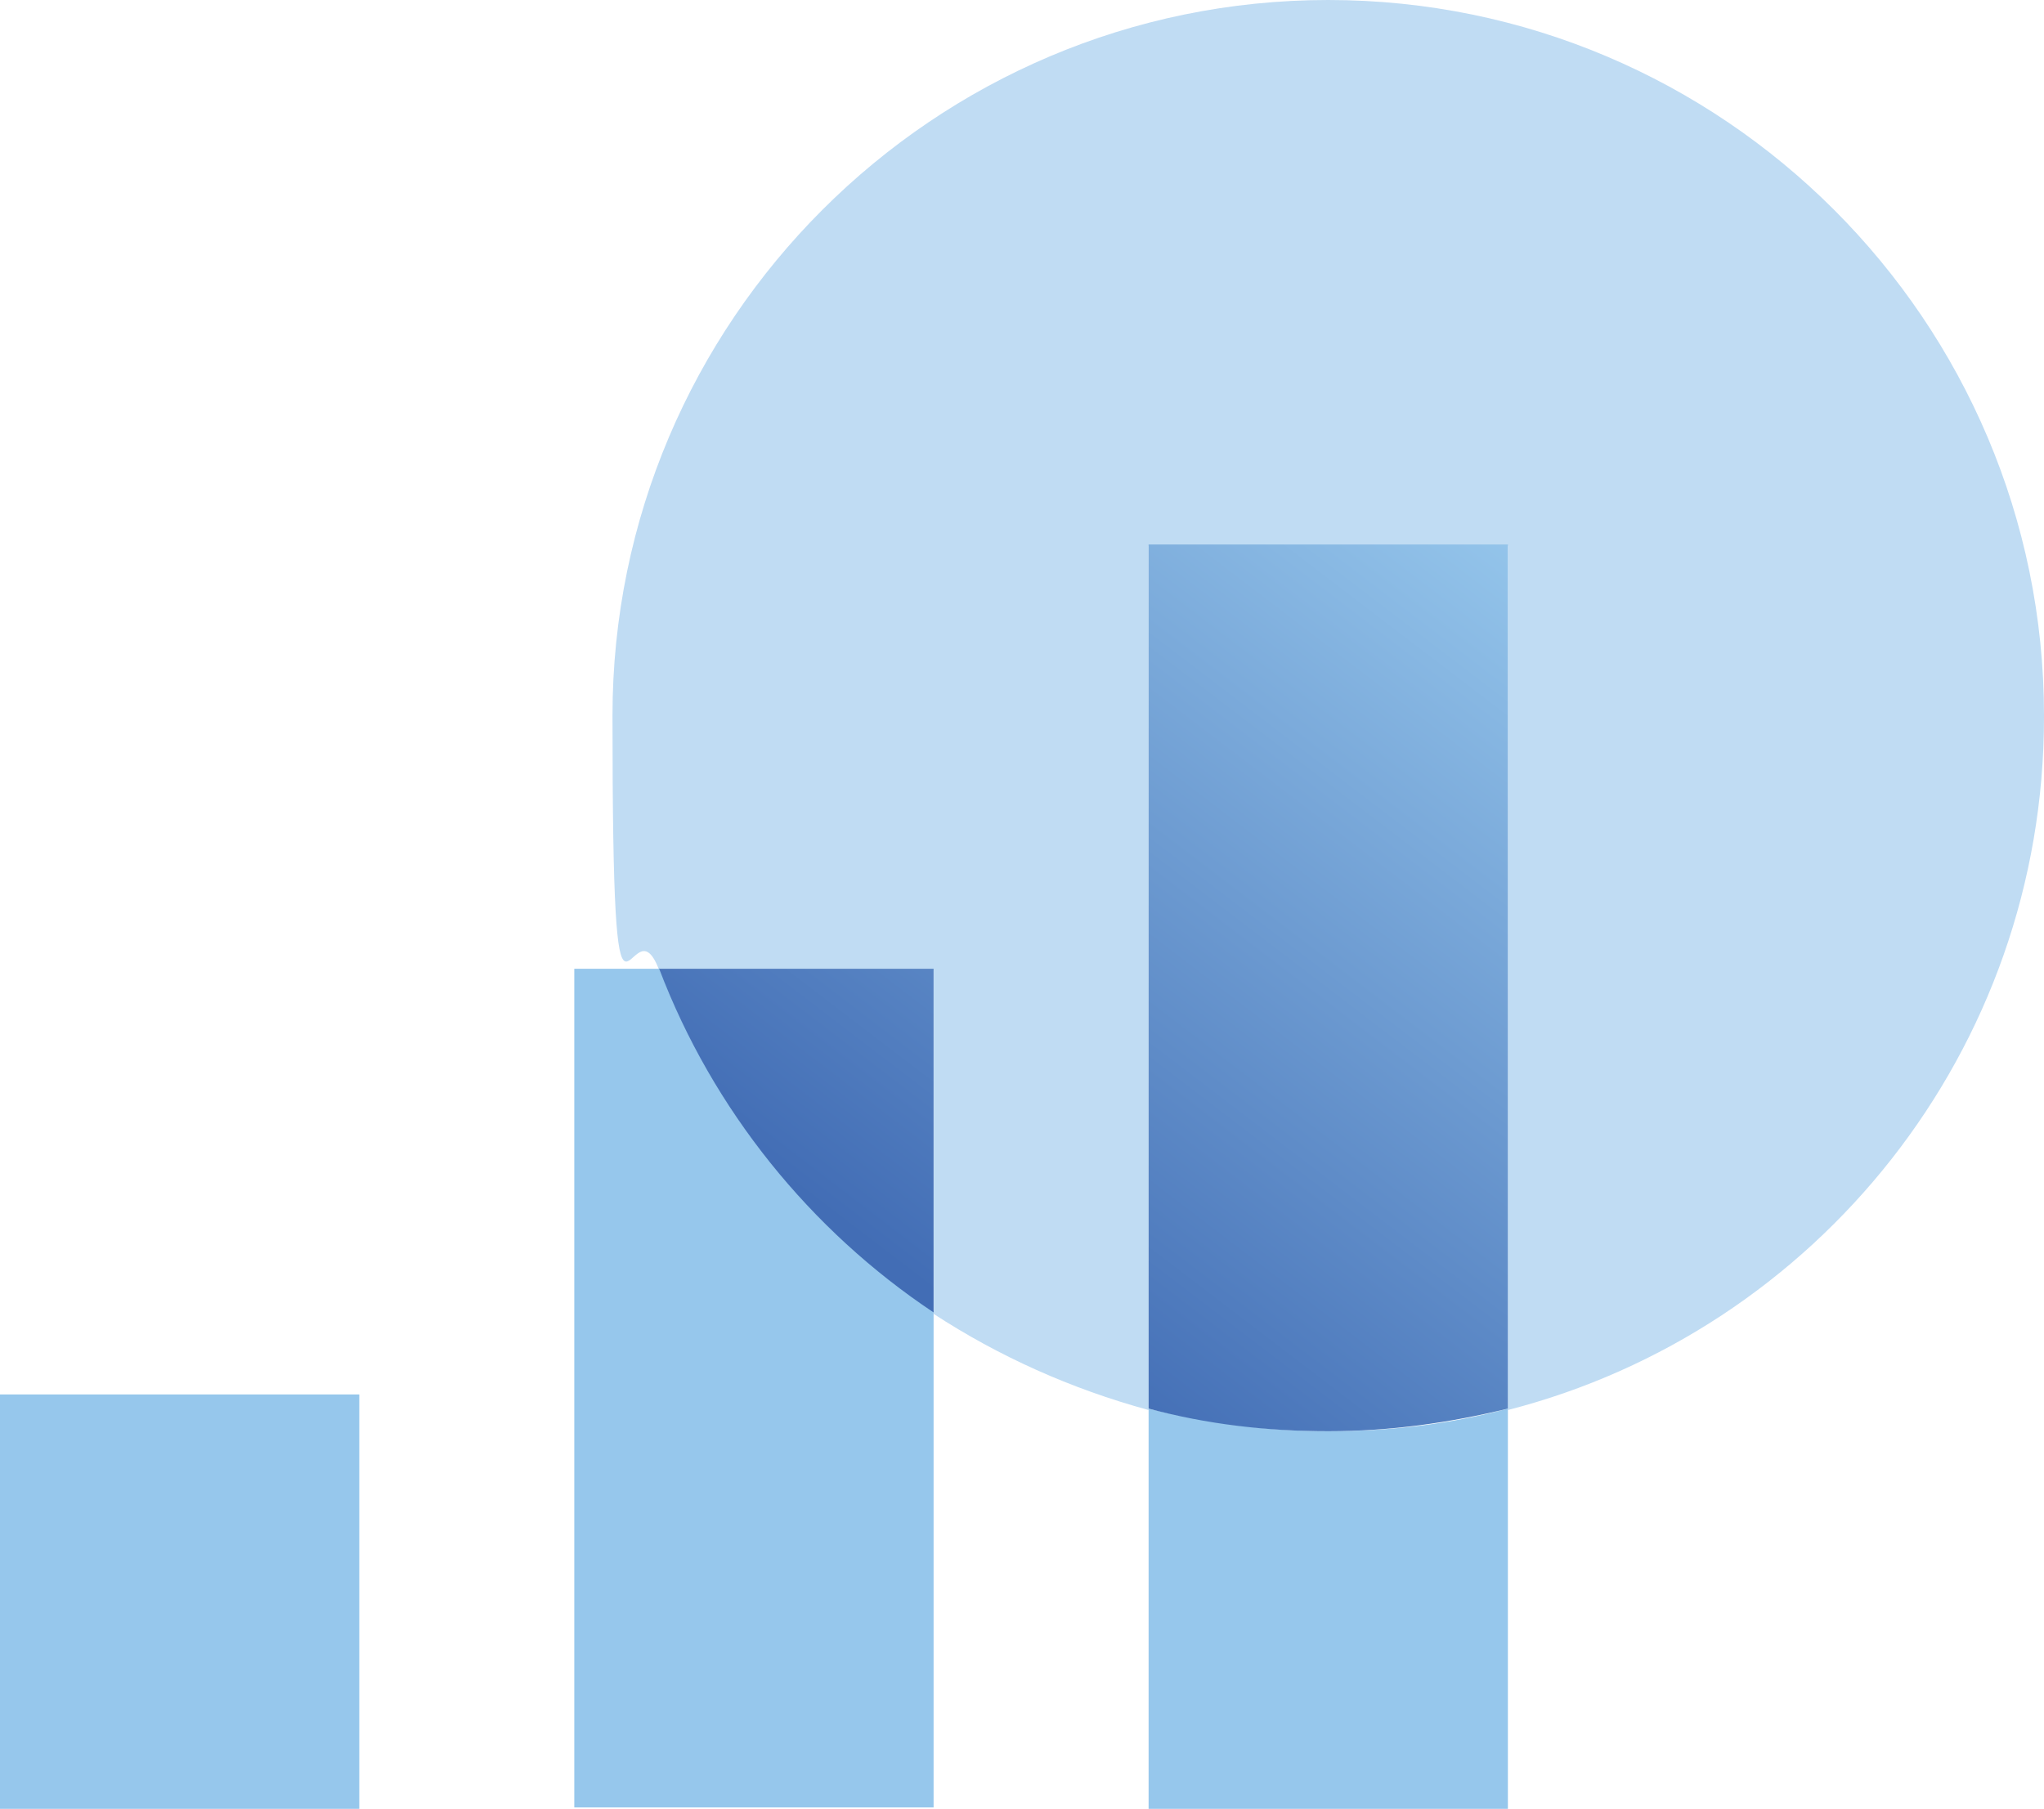
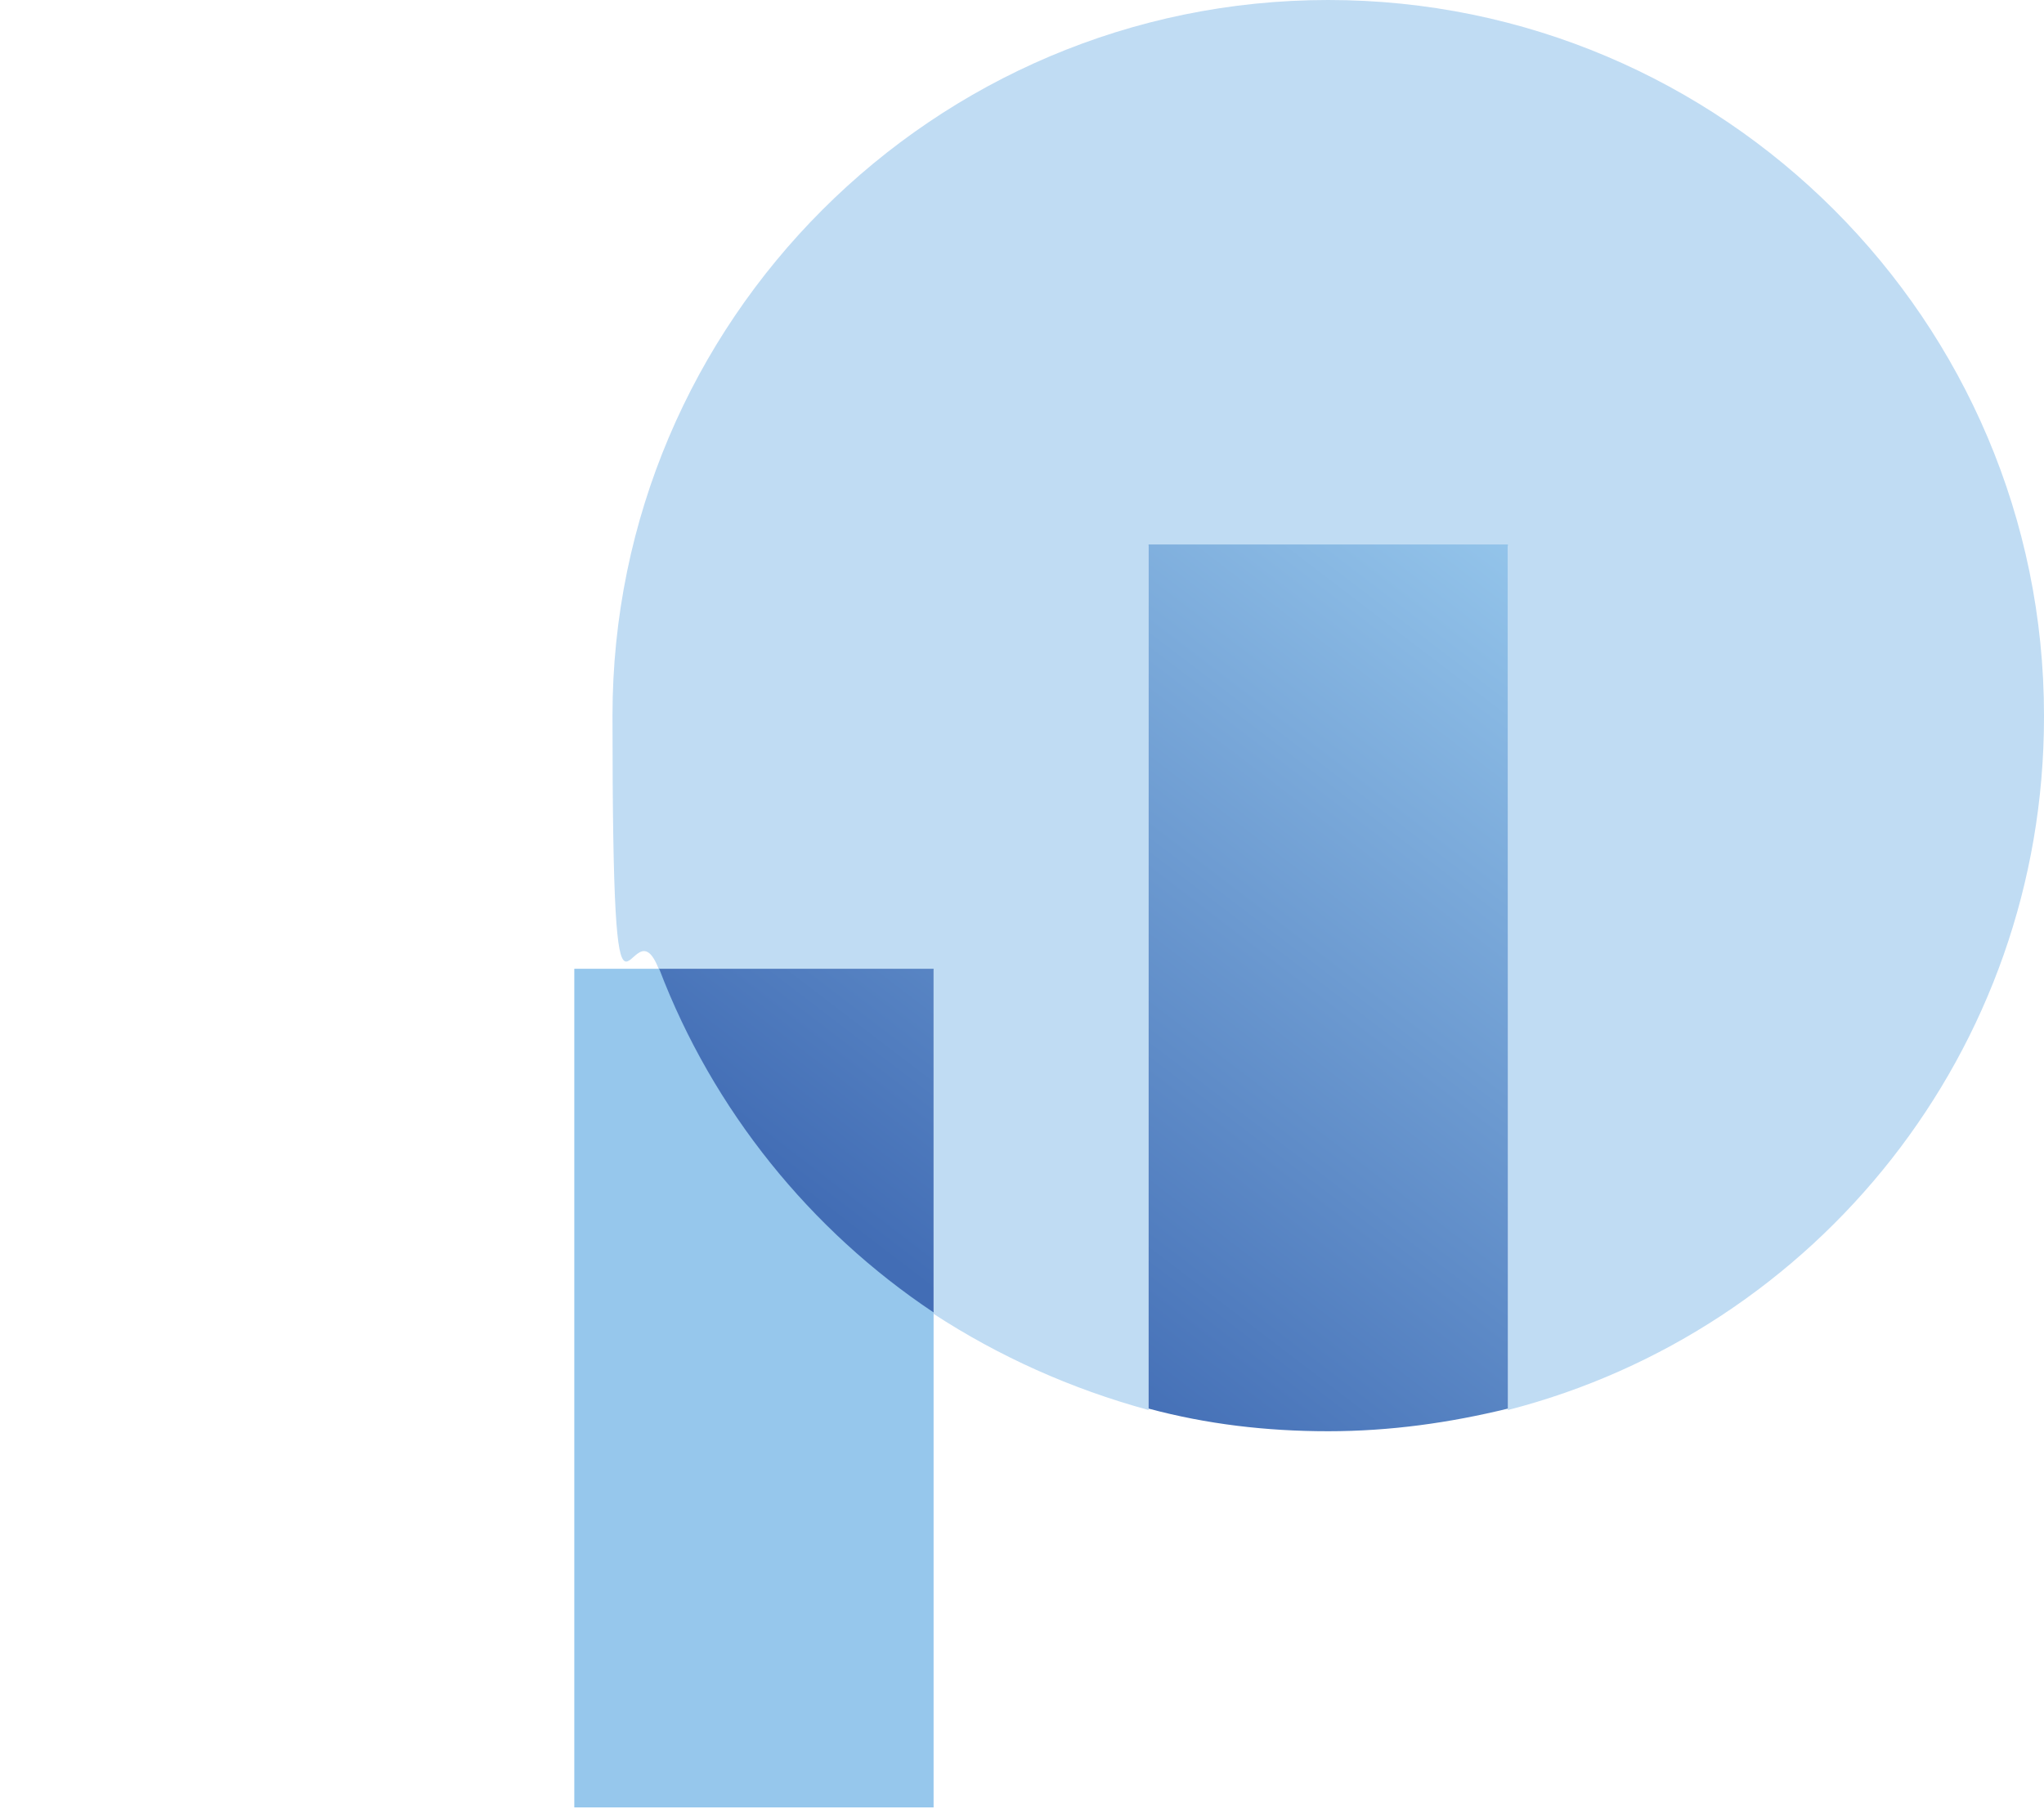
<svg xmlns="http://www.w3.org/2000/svg" xmlns:xlink="http://www.w3.org/1999/xlink" id="Layer_1" data-name="Layer 1" version="1.1" viewBox="74.7 44.8 144.5 127.9">
  <defs>
    <style>
      .cls-1 {
        fill: #c0dcf3;
      }

      .cls-1, .cls-2, .cls-3, .cls-4 {
        stroke-width: 0px;
      }

      .cls-2 {
        fill: url(#linear-gradient);
      }

      .cls-3 {
        fill: #96c7ec;
      }

      .cls-4 {
        fill: url(#linear-gradient-2);
      }
    </style>
    <linearGradient id="linear-gradient" x1="171.3" y1="72.8" x2="124.7" y2="133.7" gradientUnits="userSpaceOnUse">
      <stop offset="0" stop-color="#96c7ec" />
      <stop offset=".9" stop-color="#426db5" />
    </linearGradient>
    <linearGradient id="linear-gradient-2" x1="189.4" y1="86.6" x2="142.8" y2="147.6" xlink:href="#linear-gradient" />
  </defs>
  <path class="cls-1" d="M219.2,95.4c0-27.9-22.7-50.6-50.6-50.6s-50.6,22.7-50.6,50.6,1.2,12.4,3.3,18h19.4v24.3c4.6,3,9.7,5.3,15.2,6.8v-61.1h25.4v61.1c21.8-5.6,37.9-25.4,37.9-49Z" />
-   <rect class="cls-3" x="74.7" y="143.4" width="25.4" height="29.3" />
  <path class="cls-3" d="M121.3,113.3h-6v59.3h25.4v-35.1c-8.8-5.8-15.6-14.3-19.4-24.3Z" />
  <path class="cls-2" d="M121.3,113.3c3.8,10,10.7,18.5,19.4,24.3v-24.3h-19.4Z" />
-   <path class="cls-3" d="M155.9,144.4v28.3h25.4v-28.3c-4.1,1.1-8.3,1.6-12.7,1.6s-8.6-.6-12.7-1.6Z" />
  <path class="cls-4" d="M155.9,83.3v61.1c4.1,1.1,8.3,1.6,12.7,1.6s8.6-.6,12.7-1.6v-61.1h-25.4Z" />
</svg>